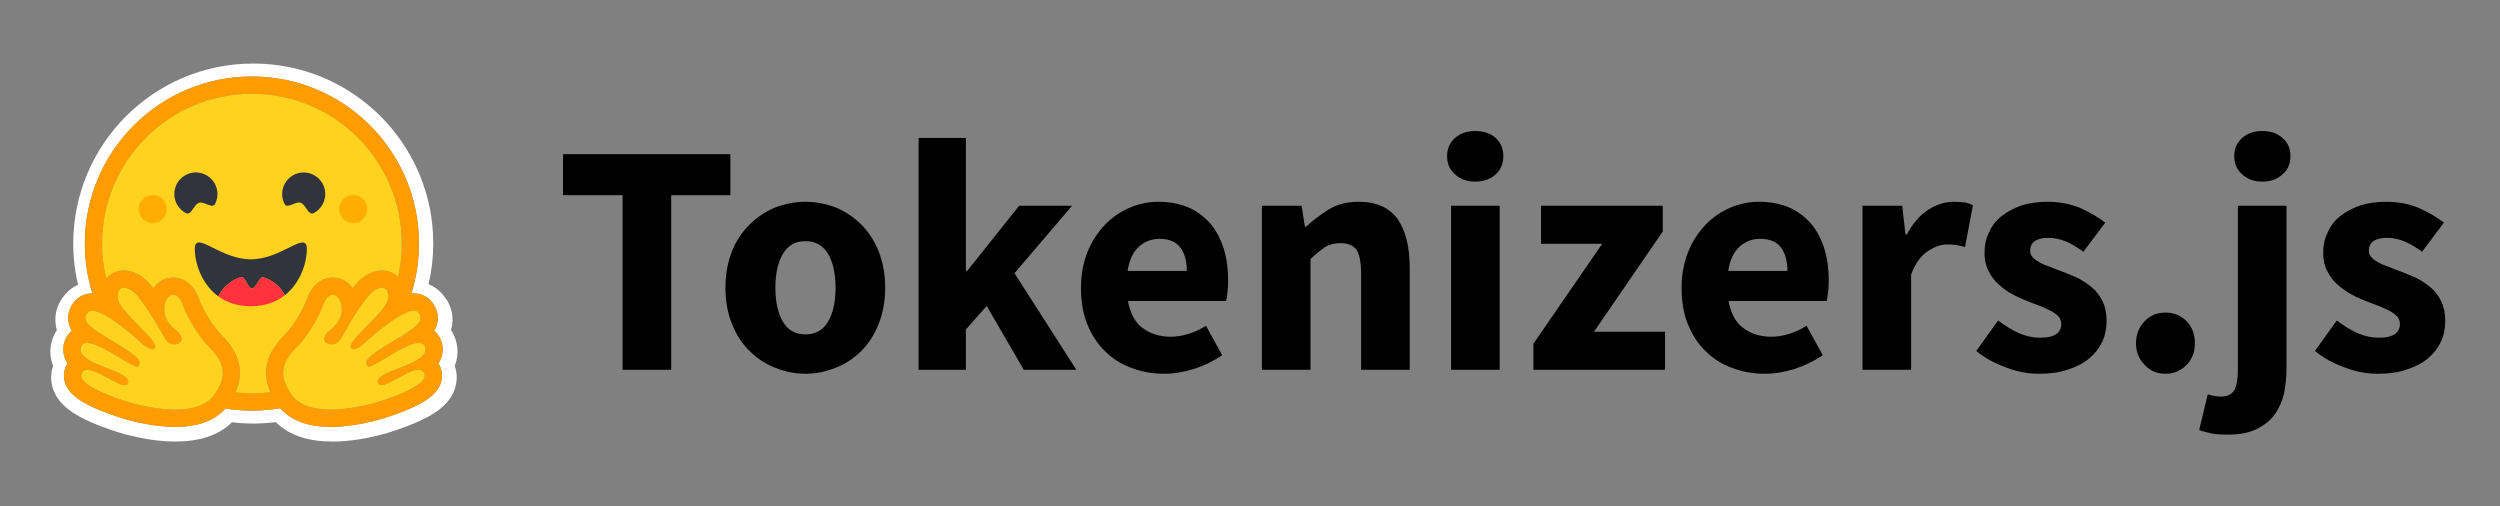
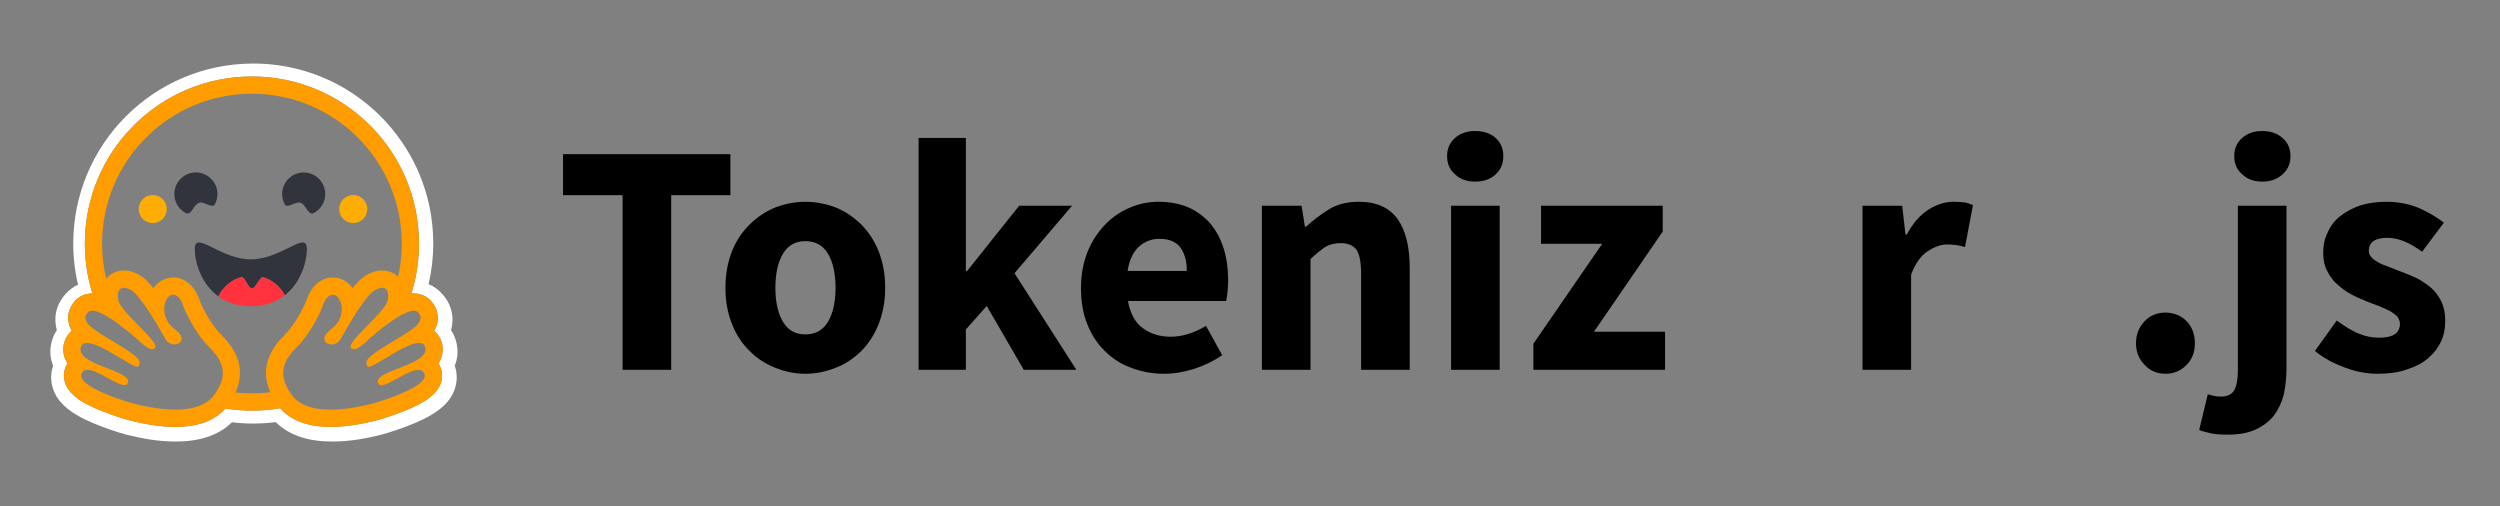
<svg xmlns="http://www.w3.org/2000/svg" width="100%" height="100%" viewBox="0 0 820 166" version="1.1" xml:space="preserve" style="fill-rule:evenodd;clip-rule:evenodd;stroke-linejoin:round;stroke-miterlimit:2;">
  <rect x="0" y="0" width="820" height="166" fill="#808080" stroke="none" />
  <path d="M149.608,111.985C149.259,110.671 148.695,109.424 147.938,108.294C148.101,107.7 148.224,107.095 148.307,106.484C148.844,102.609 147.501,99.062 144.969,96.317C143.598,94.818 142.128,93.828 140.571,93.22C141.593,88.848 142.11,84.373 142.112,79.883C142.112,77.832 141.996,75.823 141.802,73.844C141.7,72.856 141.578,71.87 141.434,70.887C140.988,67.987 140.327,65.123 139.456,62.321C138.884,60.48 138.224,58.668 137.475,56.891C136.354,54.26 135.045,51.713 133.558,49.27C132.583,47.644 131.521,46.072 130.376,44.561C129.815,43.797 129.231,43.052 128.623,42.326C126.821,40.137 124.864,38.081 122.765,36.175C122.068,35.534 121.352,34.915 120.616,34.319C119.892,33.715 119.151,33.13 118.396,32.566C116.875,31.434 115.304,30.372 113.687,29.384C104.751,23.956 94.271,20.844 83.071,20.844C50.46,20.844 24.029,47.276 24.029,79.885C24.028,84.432 24.554,88.963 25.598,93.388C24.198,93.996 22.856,94.944 21.61,96.316C19.08,99.059 17.735,102.594 18.273,106.469C18.355,107.084 18.477,107.694 18.641,108.293C17.885,109.423 17.321,110.671 16.972,111.985C16.194,114.943 16.45,117.61 17.439,119.947C16.364,123.001 16.632,126.253 18.032,129.081C19.05,131.146 20.508,132.744 22.304,134.172C24.439,135.87 27.112,137.312 30.336,138.696C34.182,140.336 38.878,141.877 41.013,142.443C46.529,143.871 51.817,144.776 57.177,144.82C64.814,144.891 71.39,143.095 76.099,138.5C78.412,138.783 80.74,138.925 83.071,138.924C85.533,138.919 87.992,138.764 90.436,138.46C95.133,143.085 101.735,144.897 109.399,144.824C114.759,144.781 120.047,143.876 125.549,142.446C127.698,141.881 132.391,140.339 136.24,138.699C139.464,137.313 142.137,135.871 144.286,134.176C146.069,132.747 147.525,131.15 148.543,129.085C149.958,126.257 150.212,123.004 149.152,119.95C150.131,117.613 150.386,114.94 149.608,111.985ZM144.135,119.749C145.219,121.805 145.288,124.128 144.332,126.292C142.883,129.571 139.281,132.155 132.286,134.928C127.937,136.653 123.954,137.756 123.919,137.766C118.166,139.258 112.963,140.016 108.459,140.016C101.001,140.016 95.451,137.958 91.931,133.893C85.979,134.907 79.902,134.942 73.939,133.996C70.415,137.993 64.896,140.016 57.501,140.016C52.996,140.016 47.794,139.258 42.04,137.766C42.005,137.756 38.024,136.653 33.673,134.928C26.679,132.155 23.076,129.573 21.627,126.292C20.671,124.128 20.74,121.805 21.824,119.749C21.924,119.558 22.031,119.372 22.146,119.191C21.497,118.216 21.061,117.114 20.868,115.958C20.675,114.803 20.729,113.619 21.026,112.486C21.456,110.85 22.345,109.489 23.552,108.512C22.971,107.556 22.589,106.493 22.431,105.385C22.083,102.977 22.883,100.573 24.681,98.612C26.081,97.086 28.061,96.246 30.253,96.246L30.311,96.246C28.659,90.949 27.821,85.432 27.826,79.883C27.826,49.62 52.361,25.084 82.628,25.084C112.896,25.084 137.43,49.617 137.43,79.883C137.434,85.447 136.591,90.978 134.928,96.288C135.192,96.262 135.451,96.249 135.706,96.248C137.898,96.248 139.878,97.088 141.278,98.614C143.076,100.573 143.876,102.979 143.528,105.387C143.37,106.495 142.988,107.558 142.407,108.514C143.614,109.491 144.504,110.852 144.934,112.488C145.231,113.621 145.284,114.805 145.091,115.961C144.899,117.116 144.463,118.218 143.813,119.193C143.928,119.372 144.037,119.558 144.135,119.749Z" style="fill:white;fill-rule:nonzero;" />
  <path d="M143.813,119.193C144.463,118.218 144.899,117.116 145.092,115.961C145.284,114.805 145.231,113.621 144.934,112.488C144.503,110.852 143.613,109.491 142.407,108.514C142.988,107.558 143.37,106.495 143.528,105.387C143.876,102.979 143.076,100.575 141.278,98.614C139.878,97.088 137.898,96.248 135.706,96.248C135.451,96.248 135.192,96.262 134.928,96.288C136.589,90.978 137.431,85.447 137.425,79.884C137.425,49.62 112.891,25.085 82.626,25.085C52.361,25.085 27.824,49.618 27.824,79.884C27.819,85.433 28.657,90.951 30.309,96.248L30.251,96.248C28.059,96.248 26.08,97.087 24.68,98.612C22.881,100.571 22.081,102.978 22.429,105.386C22.588,106.494 22.97,107.558 23.551,108.513C22.344,109.49 21.454,110.85 21.024,112.486C20.727,113.621 20.673,114.804 20.867,115.96C21.06,117.116 21.496,118.218 22.145,119.193C22.03,119.373 21.924,119.56 21.823,119.751C20.74,121.807 20.67,124.13 21.627,126.294C23.077,129.573 26.678,132.157 33.673,134.93C38.022,136.655 42.005,137.758 42.04,137.768C47.793,139.26 52.996,140.018 57.5,140.018C64.896,140.018 70.415,137.995 73.939,133.998C79.902,134.944 85.979,134.909 91.931,133.895C95.451,137.96 101.001,140.018 108.459,140.018C112.963,140.018 118.166,139.26 123.918,137.768C123.954,137.758 127.935,136.655 132.286,134.93C139.281,132.157 142.883,129.573 144.332,126.294C145.288,124.13 145.219,121.807 144.135,119.751C144.037,119.558 143.928,119.371 143.813,119.193ZM71.417,127.74C71.114,128.271 70.789,128.789 70.443,129.293C69.532,130.626 68.334,131.646 66.943,132.403C64.284,133.853 60.919,134.359 57.5,134.359C52.099,134.359 46.563,133.096 43.46,132.291C43.307,132.251 24.439,126.922 26.828,122.385C27.23,121.622 27.891,121.317 28.724,121.317C32.088,121.317 38.212,126.326 40.844,126.326C41.433,126.326 41.847,126.076 42.017,125.465C43.139,121.442 24.967,119.751 26.498,113.925C26.767,112.894 27.5,112.475 28.53,112.475C32.977,112.475 42.958,120.296 45.045,120.296C45.205,120.296 45.32,120.248 45.382,120.15C45.391,120.135 45.4,120.12 45.409,120.105C46.389,118.487 45.826,117.311 39.114,113.2L38.47,112.807C31.083,108.337 25.899,105.647 28.848,102.437C29.187,102.067 29.668,101.903 30.252,101.903C30.945,101.903 31.783,102.134 32.706,102.523C36.608,104.168 42.014,108.655 44.273,110.611C44.628,110.92 44.981,111.232 45.332,111.546C45.332,111.546 48.191,114.519 49.92,114.519C50.318,114.519 50.656,114.362 50.885,113.975C52.111,111.907 39.496,102.348 38.785,98.404C38.303,95.731 39.123,94.378 40.641,94.378C41.362,94.378 42.243,94.685 43.215,95.302C46.23,97.215 52.052,107.219 54.183,111.111C54.898,112.415 56.118,112.966 57.217,112.966C59.398,112.966 61.102,110.799 57.417,108.044C51.877,103.899 53.821,97.124 56.465,96.707C56.578,96.689 56.692,96.68 56.805,96.68C59.209,96.68 60.27,100.823 60.27,100.823C60.27,100.823 63.378,108.629 68.718,113.965C73.563,118.808 74.24,122.782 71.417,127.74ZM88.684,128.655L88.407,128.688L87.935,128.741C87.687,128.767 87.438,128.792 87.188,128.815L86.945,128.837L86.723,128.856L86.408,128.881L86.059,128.906L85.712,128.929L85.635,128.934C85.544,128.939 85.453,128.945 85.361,128.95L85.245,128.956C85.137,128.962 85.03,128.967 84.921,128.972L84.544,128.988L84.202,128.999L83.974,129.006L83.858,129.006C83.787,129.006 83.716,129.01 83.644,129.011L83.532,129.011C83.46,129.011 83.39,129.011 83.318,129.014L83.028,129.018L82.623,129.018C82.304,129.018 81.987,129.014 81.67,129.008L81.413,129.002C81.34,129.002 81.267,128.999 81.195,128.996L80.922,128.988L80.585,128.975L80.28,128.962L80.201,128.959L79.912,128.944C79.83,128.939 79.751,128.935 79.67,128.929L79.483,128.918C79.248,128.904 79.012,128.887 78.777,128.869L78.53,128.849C78.427,128.841 78.323,128.832 78.22,128.822C78.099,128.812 77.977,128.8 77.856,128.789C77.653,128.77 77.45,128.749 77.247,128.727L77.237,128.727C80.201,122.116 78.702,115.942 72.714,109.959C68.786,106.036 66.174,100.245 65.632,98.973C64.534,95.209 61.631,91.024 56.808,91.024C56.4,91.024 55.993,91.057 55.591,91.12C53.478,91.453 51.631,92.669 50.314,94.499C48.89,92.728 47.506,91.32 46.254,90.525C44.367,89.329 42.484,88.722 40.65,88.722C38.36,88.722 36.314,89.662 34.887,91.367L34.851,91.411C34.824,91.299 34.798,91.187 34.771,91.074L34.768,91.059C34.496,89.898 34.268,88.728 34.084,87.549C34.084,87.542 34.084,87.534 34.081,87.526C34.066,87.437 34.053,87.348 34.04,87.259C34,86.996 33.962,86.732 33.928,86.468C33.912,86.348 33.895,86.228 33.88,86.108L33.836,85.748C33.822,85.628 33.81,85.519 33.797,85.405L33.793,85.376C33.742,84.91 33.696,84.443 33.657,83.975L33.643,83.795L33.62,83.489C33.614,83.405 33.607,83.321 33.603,83.237C33.603,83.217 33.599,83.197 33.599,83.178C33.582,82.944 33.568,82.708 33.557,82.473C33.55,82.35 33.544,82.228 33.538,82.105L33.525,81.784L33.522,81.686L33.512,81.39L33.505,81.138C33.505,81.037 33.5,80.937 33.499,80.836C33.497,80.736 33.494,80.625 33.494,80.519C33.492,80.413 33.494,80.308 33.49,80.202C33.488,80.096 33.49,79.99 33.49,79.884C33.49,52.745 55.493,30.743 82.634,30.743C109.775,30.743 131.777,52.745 131.777,79.884L131.777,80.519C131.777,80.625 131.774,80.731 131.772,80.836C131.772,80.924 131.768,81.01 131.765,81.099C131.765,81.177 131.762,81.255 131.759,81.33C131.759,81.43 131.753,81.529 131.75,81.628L131.75,81.636L131.737,81.98C131.732,82.081 131.728,82.182 131.723,82.282L131.72,82.354L131.702,82.675C131.664,83.364 131.611,84.052 131.546,84.74L131.546,84.748C131.535,84.861 131.524,84.974 131.512,85.087L131.482,85.353L131.425,85.875L131.392,86.138L131.351,86.449C131.336,86.562 131.321,86.675 131.304,86.787C131.287,86.914 131.268,87.04 131.25,87.166L131.205,87.463L131.152,87.8C131.134,87.913 131.114,88.024 131.093,88.136C131.072,88.248 131.055,88.359 131.036,88.471C130.997,88.694 130.956,88.917 130.913,89.139C130.848,89.472 130.781,89.804 130.712,90.136L130.641,90.465C130.617,90.574 130.592,90.685 130.567,90.794C129.184,89.45 127.352,88.718 125.333,88.718C123.499,88.718 121.614,89.324 119.728,90.521C118.477,91.316 117.094,92.724 115.669,94.494C114.349,92.664 112.503,91.449 110.391,91.116C109.989,91.052 109.581,91.02 109.174,91.02C104.35,91.02 101.448,95.204 100.35,98.968C99.806,100.24 97.192,106.032 93.262,109.96C87.277,115.924 85.768,122.071 88.684,128.655ZM139.419,115.421L139.399,115.478C139.35,115.609 139.293,115.736 139.229,115.859C139.18,115.95 139.127,116.038 139.07,116.123C138.962,116.285 138.843,116.439 138.714,116.585C138.685,116.618 138.656,116.652 138.622,116.685C138.576,116.735 138.528,116.784 138.48,116.832C137.607,117.697 136.276,118.456 134.772,119.152C134.601,119.229 134.428,119.306 134.254,119.384L134.08,119.461C133.964,119.512 133.848,119.563 133.726,119.613C133.61,119.663 133.489,119.714 133.369,119.763L133.007,119.912C132.161,120.261 131.294,120.593 130.448,120.92L130.086,121.061L129.729,121.201C129.491,121.293 129.256,121.386 129.025,121.479L128.681,121.618L128.343,121.756L128.177,121.826C128.066,121.872 127.957,121.918 127.849,121.964C125.361,123.032 123.571,124.118 123.947,125.466C123.957,125.504 123.969,125.54 123.982,125.576C124.016,125.676 124.062,125.77 124.119,125.858C124.153,125.911 124.192,125.961 124.235,126.006C124.678,126.466 125.482,126.393 126.497,126.028C126.64,125.976 126.782,125.921 126.923,125.864L127.011,125.828C127.243,125.729 127.489,125.619 127.74,125.5C127.802,125.47 127.866,125.442 127.93,125.408C129.171,124.802 130.577,123.984 131.973,123.241C132.531,122.939 133.097,122.653 133.67,122.382C134.992,121.76 136.234,121.319 137.233,121.319C137.702,121.319 138.115,121.415 138.46,121.635L138.518,121.673C138.734,121.826 138.916,122.022 139.052,122.249C139.078,122.292 139.104,122.338 139.129,122.385C139.623,123.322 139.21,124.292 138.243,125.244C137.315,126.157 135.872,127.053 134.231,127.882C134.109,127.943 133.987,128.005 133.863,128.065C128.981,130.463 122.586,132.269 122.498,132.292C120.794,132.733 118.357,133.313 115.611,133.747L115.205,133.81L115.139,133.82C114.831,133.867 114.523,133.91 114.214,133.95C113.901,133.992 113.585,134.031 113.266,134.066L113.208,134.073C112.054,134.206 110.895,134.294 109.734,134.336L109.717,134.336C109.297,134.351 108.877,134.359 108.457,134.359L107.973,134.359C107.332,134.35 106.693,134.321 106.054,134.272C106.039,134.272 106.023,134.272 106.008,134.268C105.779,134.251 105.551,134.229 105.322,134.204C105.086,134.179 104.85,134.15 104.614,134.118C104.459,134.098 104.305,134.074 104.151,134.049C103.994,134.024 103.837,133.998 103.681,133.97L103.467,133.93L103.451,133.927C103.226,133.884 103.002,133.837 102.779,133.785C102.65,133.756 102.521,133.727 102.393,133.692L102.316,133.673C102.252,133.657 102.191,133.64 102.128,133.624L102.093,133.614L101.894,133.556C101.821,133.536 101.748,133.514 101.676,133.493L101.65,133.485L101.462,133.428C101.39,133.406 101.319,133.382 101.248,133.359L101.075,133.301L100.947,133.256C100.824,133.213 100.701,133.168 100.58,133.122L100.464,133.076L100.369,133.039C100.185,132.965 100.002,132.888 99.821,132.806L99.701,132.748L99.681,132.739C99.638,132.719 99.596,132.699 99.553,132.681C99.47,132.641 99.387,132.6 99.304,132.557L99.279,132.545L99.16,132.482C98.948,132.371 98.74,132.253 98.537,132.128L98.425,132.059C98.369,132.025 98.314,131.989 98.259,131.953L98.114,131.857L97.958,131.75L97.864,131.683C97.766,131.613 97.669,131.54 97.574,131.466L97.423,131.349C97.363,131.301 97.303,131.252 97.244,131.202C97.194,131.161 97.146,131.118 97.097,131.075L97.093,131.072C97.041,131.026 96.989,130.98 96.938,130.932C96.888,130.886 96.837,130.84 96.788,130.792L96.782,130.787C96.73,130.737 96.679,130.687 96.629,130.636C96.58,130.586 96.528,130.535 96.48,130.483C96.431,130.432 96.381,130.379 96.333,130.326C96.285,130.272 96.241,130.224 96.196,130.171L96.181,130.154C96.137,130.103 96.093,130.052 96.051,129.999C95.958,129.889 95.868,129.775 95.781,129.659C95.693,129.542 95.608,129.423 95.524,129.302L95.444,129.182C95.338,129.027 95.234,128.87 95.134,128.71C95.058,128.596 94.985,128.48 94.914,128.363C94.868,128.289 94.824,128.216 94.78,128.143L94.761,128.113C94.719,128.042 94.678,127.972 94.638,127.901C94.614,127.863 94.592,127.825 94.571,127.785C94.55,127.745 94.525,127.704 94.503,127.663L94.466,127.599L94.443,127.557C94.4,127.48 94.357,127.401 94.315,127.322C94.296,127.287 94.277,127.252 94.257,127.218L94.199,127.106L94.141,126.995C93.995,126.703 93.857,126.408 93.727,126.108L93.681,125.999C93.651,125.925 93.623,125.853 93.594,125.781C93.579,125.746 93.565,125.711 93.553,125.676C93.483,125.497 93.418,125.315 93.359,125.132C93.337,125.067 93.317,125.003 93.297,124.938C93.251,124.79 93.208,124.642 93.171,124.492C93.125,124.318 93.084,124.142 93.05,123.965C93.042,123.929 93.035,123.894 93.029,123.859C92.996,123.686 92.968,123.512 92.947,123.337C92.942,123.302 92.938,123.268 92.934,123.234L92.923,123.129C92.909,122.991 92.898,122.853 92.891,122.715C92.891,122.68 92.888,122.645 92.887,122.611C92.884,122.542 92.882,122.474 92.882,122.405C92.845,119.634 94.247,116.97 97.245,113.974C102.585,108.639 105.693,100.833 105.693,100.833C105.693,100.833 105.777,100.505 105.951,100.034C105.975,99.968 106,99.901 106.029,99.83C106.13,99.566 106.244,99.307 106.37,99.054L106.396,99.005C106.503,98.79 106.621,98.58 106.748,98.376C106.778,98.328 106.807,98.282 106.84,98.234C106.935,98.094 107.036,97.956 107.141,97.823C107.199,97.751 107.262,97.68 107.325,97.611C107.35,97.583 107.375,97.556 107.401,97.53C107.711,97.211 108.064,96.95 108.464,96.811L108.515,96.794C108.548,96.783 108.582,96.773 108.617,96.763C108.656,96.753 108.696,96.744 108.736,96.735L108.755,96.731C108.84,96.714 108.925,96.703 109.011,96.698L109.019,96.698C109.063,96.698 109.109,96.693 109.155,96.693C109.212,96.693 109.266,96.693 109.323,96.699C109.381,96.704 109.439,96.711 109.497,96.72C109.978,96.796 110.436,97.083 110.83,97.525C110.98,97.694 111.115,97.875 111.233,98.067C111.311,98.192 111.384,98.323 111.453,98.462C111.481,98.52 111.508,98.573 111.534,98.63C111.601,98.777 111.662,98.926 111.715,99.078C111.842,99.435 111.937,99.802 112,100.175C112.055,100.503 112.087,100.833 112.097,101.165C112.103,101.342 112.103,101.521 112.097,101.702C112.062,102.544 111.89,103.375 111.587,104.161C111.56,104.233 111.529,104.306 111.5,104.378C111.44,104.525 111.375,104.669 111.304,104.81C111.252,104.917 111.197,105.024 111.137,105.131C111.098,105.202 111.057,105.274 111.016,105.345C110.912,105.523 110.799,105.699 110.678,105.875L110.605,105.98C110.318,106.379 109.999,106.754 109.65,107.1C109.306,107.445 108.938,107.763 108.548,108.054C108.158,108.343 107.792,108.663 107.453,109.011C106.479,110.034 106.252,110.937 106.471,111.621C106.506,111.728 106.552,111.833 106.608,111.931C106.673,112.044 106.751,112.148 106.839,112.243L106.909,112.313C106.944,112.347 106.981,112.38 107.02,112.412L107.059,112.444C107.153,112.516 107.253,112.581 107.357,112.638C107.388,112.654 107.415,112.671 107.449,112.686C107.562,112.741 107.678,112.789 107.798,112.827C107.831,112.838 107.864,112.848 107.897,112.858L107.94,112.869L107.998,112.885L108.048,112.897L108.102,112.909L108.156,112.92L108.207,112.928C108.245,112.934 108.284,112.941 108.323,112.945L108.36,112.951L108.427,112.958L108.469,112.962L108.537,112.967L108.577,112.967L108.648,112.971L108.873,112.971L108.937,112.967L109.011,112.962L109.101,112.954L109.185,112.944C109.205,112.944 109.224,112.939 109.244,112.935C109.503,112.897 109.757,112.829 110,112.73L110.103,112.687C110.161,112.661 110.219,112.635 110.273,112.606C110.387,112.549 110.498,112.484 110.604,112.414C110.752,112.316 110.893,112.208 111.024,112.088C111.055,112.06 111.085,112.03 111.115,112.001C111.13,111.987 111.144,111.973 111.158,111.958C111.187,111.929 111.216,111.9 111.245,111.868C111.452,111.64 111.632,111.389 111.78,111.118C113.049,108.81 114.379,106.537 115.768,104.301L115.959,103.995L116.151,103.69C116.247,103.535 116.345,103.382 116.441,103.231L116.538,103.079C116.861,102.573 117.19,102.071 117.523,101.572L117.721,101.276C118.118,100.688 118.514,100.116 118.906,99.573L119.101,99.304C119.528,98.716 119.972,98.14 120.433,97.578L120.616,97.359C120.646,97.323 120.674,97.286 120.707,97.251C120.768,97.18 120.828,97.111 120.887,97.043C120.917,97.009 120.945,96.975 120.976,96.941L121.15,96.746L121.237,96.65C121.325,96.556 121.41,96.466 121.494,96.38C121.553,96.322 121.607,96.264 121.662,96.209C121.991,95.873 122.354,95.572 122.745,95.311L122.835,95.252C122.922,95.194 123.012,95.139 123.105,95.09C124.637,94.22 125.906,94.156 126.637,94.887C127.079,95.329 127.325,96.062 127.311,97.083C127.311,97.128 127.311,97.173 127.308,97.22L127.308,97.269C127.308,97.316 127.304,97.363 127.3,97.41C127.3,97.469 127.293,97.526 127.288,97.585C127.282,97.642 127.279,97.687 127.273,97.738C127.273,97.753 127.27,97.768 127.268,97.783C127.264,97.828 127.258,97.874 127.251,97.92C127.251,97.934 127.251,97.948 127.246,97.962C127.239,98.024 127.23,98.085 127.22,98.146C127.212,98.204 127.203,98.258 127.192,98.315L127.175,98.412C127.159,98.504 127.137,98.595 127.111,98.684C127.06,98.852 126.999,99.016 126.927,99.176C126.827,99.395 126.716,99.608 126.594,99.816C126.526,99.931 126.457,100.045 126.385,100.157C126.311,100.273 126.233,100.39 126.153,100.509C125.948,100.802 125.735,101.089 125.514,101.37L125.413,101.498C125.052,101.947 124.68,102.388 124.296,102.818L124.175,102.954C124.012,103.136 123.846,103.319 123.676,103.504L123.548,103.642C123.463,103.735 123.374,103.828 123.289,103.921C123.204,104.014 123.115,104.108 123.025,104.202L122.759,104.483L122.489,104.765L122.216,105.048C122.033,105.238 121.85,105.427 121.665,105.616C119.036,108.313 116.265,111.001 115.328,112.676C115.265,112.785 115.209,112.898 115.158,113.013C115.024,113.318 114.969,113.578 115.007,113.789C115.019,113.858 115.043,113.925 115.079,113.986C115.131,114.077 115.196,114.161 115.27,114.237C115.305,114.27 115.341,114.301 115.379,114.33C115.572,114.467 115.805,114.538 116.042,114.532L116.116,114.532L116.192,114.526L116.268,114.517L116.331,114.508C116.339,114.507 116.348,114.506 116.357,114.503L116.415,114.492L116.43,114.489L116.494,114.475L116.516,114.469C116.539,114.463 116.561,114.458 116.584,114.451C116.607,114.445 116.638,114.436 116.665,114.427C116.779,114.393 116.891,114.352 117,114.305C117.058,114.282 117.114,114.257 117.17,114.229C117.199,114.216 117.228,114.203 117.256,114.189L117.343,114.146C117.55,114.038 117.752,113.921 117.949,113.795L118.036,113.737C118.065,113.718 118.094,113.7 118.122,113.679L118.208,113.621L118.254,113.589L118.379,113.502C118.495,113.422 118.603,113.34 118.713,113.256L118.722,113.248L118.897,113.113C119.135,112.925 119.36,112.736 119.565,112.558L119.702,112.438L119.714,112.427L119.785,112.364C119.953,112.213 120.102,112.073 120.226,111.958L120.277,111.908C120.321,111.866 120.362,111.826 120.399,111.793L120.472,111.721L120.581,111.612L120.629,111.562L120.635,111.558L120.657,111.537L120.686,111.511L120.695,111.503L120.719,111.481L120.851,111.365L120.925,111.298C120.965,111.264 121.003,111.229 121.041,111.193L121.129,111.115C121.146,111.102 121.161,111.088 121.177,111.073L121.27,110.992L121.406,110.872L121.479,110.81C121.761,110.564 122.104,110.268 122.498,109.934L122.66,109.797L122.926,109.574L123.199,109.346C123.556,109.05 123.94,108.735 124.346,108.409L124.612,108.195C124.839,108.014 125.072,107.83 125.308,107.645C125.403,107.57 125.5,107.495 125.598,107.421C125.84,107.234 126.082,107.048 126.327,106.864C126.883,106.444 127.457,106.023 128.038,105.614L128.287,105.44C128.461,105.32 128.635,105.199 128.809,105.082L128.966,104.976C129.277,104.765 129.592,104.559 129.91,104.359L130.067,104.26L130.224,104.162C130.381,104.065 130.536,103.97 130.691,103.877L130.846,103.784L131.156,103.604L131.46,103.43L131.522,103.396L131.762,103.264C131.863,103.209 131.963,103.157 132.063,103.105L132.211,103.029L132.356,102.956C132.406,102.932 132.456,102.907 132.506,102.883C132.831,102.722 133.163,102.574 133.5,102.44C133.592,102.401 133.683,102.366 133.773,102.335L134.039,102.242C134.118,102.215 134.196,102.19 134.271,102.167L134.297,102.159C134.337,102.146 134.377,102.135 134.417,102.124L134.428,102.121C134.511,102.097 134.594,102.076 134.675,102.057L134.68,102.057C134.91,102.002 135.143,101.962 135.379,101.938C135.487,101.927 135.595,101.921 135.704,101.922L135.759,101.922C135.831,101.922 135.901,101.927 135.971,101.934C136.003,101.934 136.034,101.94 136.066,101.944L136.079,101.944C136.11,101.948 136.141,101.953 136.172,101.96C136.202,101.965 136.233,101.971 136.263,101.978L136.273,101.978C136.304,101.984 136.331,101.992 136.363,102.001C136.527,102.047 136.684,102.119 136.828,102.212C136.899,102.258 136.965,102.31 137.026,102.368L137.043,102.384C137.055,102.395 137.066,102.406 137.076,102.417L137.108,102.451C137.369,102.724 137.584,103.037 137.746,103.378L137.771,103.437C137.826,103.566 137.869,103.701 137.901,103.838C137.993,104.256 137.957,104.693 137.798,105.092C137.738,105.253 137.665,105.408 137.578,105.556C137.377,105.896 137.137,106.211 136.866,106.497L136.808,106.559C136.722,106.65 136.632,106.741 136.538,106.831C136.497,106.872 136.453,106.912 136.41,106.953L136.277,107.076L136.208,107.137C136.04,107.287 135.868,107.431 135.694,107.571C135.588,107.657 135.482,107.74 135.374,107.823C134.994,108.113 134.607,108.393 134.213,108.664C133.975,108.827 133.735,108.987 133.493,109.146C132.897,109.537 132.295,109.918 131.687,110.289C130.411,111.073 128.996,111.913 127.489,112.825L127.098,113.062C126.671,113.322 126.268,113.571 125.888,113.809L125.696,113.929L125.335,114.161C125.095,114.314 124.855,114.469 124.616,114.624L124.423,114.751C124.329,114.812 124.236,114.875 124.143,114.937L124.051,114.995L123.771,115.184L123.623,115.286L123.449,115.406L123.287,115.518C123.017,115.71 122.765,115.892 122.534,116.065L122.447,116.131C122.311,116.234 122.176,116.339 122.043,116.446C121.843,116.608 121.66,116.762 121.496,116.911L121.415,116.984C121.369,117.026 121.324,117.068 121.281,117.11C121.251,117.139 121.223,117.168 121.192,117.196L121.15,117.237C121.057,117.331 120.967,117.426 120.879,117.524L120.836,117.573C120.741,117.684 120.658,117.789 120.585,117.892L120.553,117.938C120.496,118.021 120.443,118.107 120.396,118.195C120.384,118.217 120.373,118.239 120.362,118.261L120.33,118.328L120.308,118.375L120.295,118.408L120.284,118.437L120.269,118.477C120.229,118.586 120.201,118.7 120.185,118.816L120.179,118.856L120.176,118.894L120.176,119.098C120.176,119.115 120.176,119.132 120.18,119.15L120.183,119.181C120.183,119.198 120.187,119.214 120.19,119.232C120.192,119.249 120.197,119.279 120.202,119.303L120.202,119.307C120.207,119.329 120.211,119.351 120.217,119.374C120.223,119.397 120.229,119.423 120.236,119.446C120.248,119.492 120.264,119.538 120.28,119.583C120.29,119.61 120.3,119.637 120.311,119.663C120.311,119.668 120.315,119.674 120.318,119.68L120.341,119.732L120.373,119.804C120.408,119.879 120.447,119.951 120.488,120.022L120.531,120.096L120.575,120.17C120.583,120.182 120.592,120.194 120.602,120.205L120.616,120.22L120.632,120.235L120.649,120.248C120.674,120.265 120.7,120.279 120.728,120.288C120.743,120.294 120.759,120.297 120.774,120.301C121.148,120.386 121.917,120.076 122.939,119.537C122.997,119.506 123.06,119.473 123.122,119.44L123.433,119.27L123.585,119.185C123.693,119.128 123.804,119.062 123.916,118.998L124.122,118.882C125.473,118.104 127.086,117.106 128.754,116.131C128.91,116.039 129.067,115.948 129.224,115.858L129.539,115.656C129.905,115.446 130.272,115.24 130.641,115.035C131.106,114.78 131.574,114.531 132.047,114.29L132.356,114.133C132.561,114.032 132.764,113.934 132.964,113.838C133.352,113.654 133.744,113.478 134.141,113.313L134.358,113.225L134.384,113.215C135.535,112.759 136.578,112.477 137.423,112.477C137.605,112.475 137.788,112.491 137.967,112.522L137.973,112.522C138.031,112.532 138.083,112.544 138.137,112.557L138.147,112.557C138.285,112.592 138.419,112.642 138.546,112.706C138.725,112.798 138.885,112.921 139.02,113.069C139.083,113.137 139.138,113.212 139.186,113.291C139.277,113.431 139.349,113.582 139.4,113.74C139.421,113.801 139.439,113.862 139.458,113.926C139.594,114.417 139.581,114.937 139.419,115.421Z" style="fill:rgb(255,157,0);fill-rule:nonzero;" />
-   <path d="M131.769,80.519L131.769,79.884C131.769,52.744 109.775,30.743 82.634,30.743C55.493,30.743 33.491,52.745 33.491,79.884L33.491,79.99C33.489,80.061 33.489,80.131 33.491,80.202C33.494,80.308 33.495,80.413 33.494,80.519L33.497,80.753L33.499,80.836C33.499,80.875 33.5,80.913 33.502,80.952C33.504,81.014 33.505,81.076 33.505,81.138L33.512,81.39L33.522,81.686L33.526,81.784L33.539,82.09L33.539,82.105C33.544,82.225 33.55,82.344 33.556,82.464L33.557,82.473C33.563,82.595 33.57,82.717 33.578,82.84C33.584,82.953 33.59,83.066 33.599,83.178L33.6,83.198C33.606,83.295 33.612,83.392 33.62,83.489L33.622,83.515L33.643,83.795L33.645,83.813C33.649,83.868 33.653,83.922 33.658,83.975C33.697,84.442 33.742,84.91 33.793,85.376L33.797,85.405L33.836,85.748L33.88,86.108L33.913,86.352L33.928,86.467C33.962,86.732 34,86.996 34.04,87.259L34.042,87.276L34.081,87.525C34.266,88.711 34.495,89.89 34.768,91.059L34.771,91.074L34.792,91.161L34.851,91.411L34.887,91.367C36.314,89.662 38.36,88.722 40.65,88.722C42.485,88.722 44.368,89.329 46.254,90.525C47.506,91.32 48.89,92.728 50.314,94.499C51.631,92.669 53.478,91.452 55.591,91.12C55.993,91.057 56.401,91.025 56.808,91.024C61.63,91.024 64.534,95.209 65.632,98.973C66.174,100.245 68.786,106.036 72.726,109.954C78.715,115.937 80.214,122.111 77.25,128.722L77.26,128.722C77.462,128.745 77.665,128.765 77.869,128.784C77.99,128.796 78.111,128.808 78.233,128.818L78.275,128.822L78.543,128.845L78.79,128.864C79.024,128.882 79.26,128.899 79.496,128.914L79.683,128.925L79.832,128.934L79.924,128.939L80.214,128.954L80.293,128.957L80.597,128.971L80.935,128.984L81.207,128.992L81.253,128.993C81.31,128.996 81.368,128.998 81.426,128.998L81.488,129C81.87,129.009 82.252,129.013 82.635,129.012L83.041,129.012L83.331,129.009C83.402,129.006 83.473,129.006 83.545,129.006L83.658,129.006L83.755,129.003C83.794,129.002 83.832,129.001 83.871,129.001L83.987,129.001L84.215,128.995L84.557,128.983L84.934,128.966C85.043,128.963 85.15,128.957 85.258,128.952L85.374,128.944L85.546,128.935L85.648,128.929L85.724,128.924L86.072,128.902L86.42,128.876L86.736,128.851L86.957,128.832L87.201,128.81C87.608,128.774 88.014,128.731 88.42,128.682L88.697,128.649C85.78,122.066 87.29,115.919 93.254,109.96C97.185,106.032 99.798,100.24 100.342,98.968C101.44,95.204 104.343,91.02 109.166,91.02C109.574,91.02 109.981,91.052 110.384,91.116C112.495,91.448 114.342,92.664 115.661,94.494C117.086,92.724 118.469,91.315 119.721,90.52C121.607,89.324 123.492,88.717 125.325,88.717C127.345,88.717 129.177,89.45 130.56,90.794C130.585,90.685 130.61,90.575 130.634,90.465L130.704,90.137C130.73,90.017 130.755,89.897 130.779,89.777C130.822,89.565 130.864,89.353 130.905,89.139C130.948,88.917 130.989,88.694 131.028,88.471L131.048,88.35C131.06,88.279 131.072,88.208 131.086,88.136C131.108,88.024 131.126,87.913 131.144,87.8L131.151,87.757L131.197,87.463L131.242,87.166L131.242,87.163C131.276,86.943 131.307,86.723 131.336,86.504L131.343,86.449L131.384,86.139L131.417,85.875L131.475,85.353L131.498,85.144L131.504,85.087C131.516,84.974 131.528,84.861 131.538,84.748L131.538,84.739C131.547,84.65 131.556,84.56 131.563,84.469C131.609,83.958 131.648,83.445 131.68,82.929C131.685,82.845 131.69,82.76 131.695,82.675L131.695,82.671L131.712,82.353L131.716,82.281C131.726,82.066 131.735,81.851 131.742,81.636L131.742,81.628L131.746,81.544C131.749,81.473 131.751,81.402 131.751,81.33L131.753,81.302C131.755,81.235 131.758,81.166 131.758,81.098L131.76,81.04C131.762,80.972 131.764,80.904 131.764,80.836L131.765,80.778C131.767,80.692 131.769,80.605 131.769,80.519ZM70.445,129.293C74.337,123.586 74.061,119.302 68.721,113.965C63.381,108.628 60.273,100.824 60.273,100.824C60.273,100.824 59.113,96.29 56.467,96.707C53.822,97.123 51.881,103.897 57.42,108.044C62.96,112.191 56.318,115.002 54.186,111.111C52.054,107.219 46.233,97.216 43.215,95.302C40.197,93.389 38.075,94.461 38.786,98.405C39.14,100.363 42.426,103.704 45.496,106.826C48.612,109.993 51.504,112.934 50.886,113.975C49.658,116.041 45.335,111.546 45.335,111.546C45.335,111.546 31.798,99.227 28.852,102.438C26.135,105.396 30.324,107.912 36.78,111.789C37.329,112.118 37.894,112.458 38.473,112.808C45.859,117.28 46.434,118.459 45.385,120.151C44.998,120.776 42.526,119.292 39.485,117.466C34.3,114.353 27.465,110.249 26.499,113.923C25.664,117.102 30.693,119.05 35.254,120.817C39.054,122.289 42.53,123.635 42.018,125.462C41.488,127.357 38.617,125.777 35.477,124.049C31.953,122.11 28.092,119.986 26.828,122.383C24.44,126.915 43.305,132.251 43.46,132.291C49.556,133.872 65.035,137.222 70.445,129.293ZM95.517,129.293C91.625,123.586 91.901,119.302 97.241,113.965C102.581,108.628 105.689,100.824 105.689,100.824C105.689,100.824 106.849,96.29 109.495,96.707C112.14,97.123 114.081,103.897 108.542,108.044C103.002,112.191 109.644,115.002 111.776,111.111C113.908,107.219 119.726,97.216 122.743,95.302C125.761,93.389 127.885,94.461 127.173,98.405C126.82,100.363 123.533,103.704 120.463,106.826C117.348,109.993 114.455,112.934 115.073,113.975C116.301,116.041 120.627,111.544 120.627,111.544C120.627,111.544 134.163,99.225 137.111,102.436C139.827,105.394 135.638,107.91 129.181,111.787C128.616,112.126 128.052,112.466 127.489,112.806C120.102,117.278 119.528,118.457 120.576,120.148C120.963,120.774 123.436,119.289 126.476,117.464C131.661,114.351 138.497,110.247 139.463,113.921C140.299,117.1 135.269,119.048 130.707,120.815C126.908,122.287 123.432,123.633 123.943,125.46C124.472,127.354 127.343,125.774 130.482,124.047C134.006,122.107 137.868,119.982 139.131,122.381C141.52,126.916 122.652,132.247 122.5,132.286C116.404,133.872 100.925,137.222 95.517,129.293Z" style="fill:rgb(255,210,30);" />
  <path d="M98.593,66.508C99.359,66.779 99.929,67.604 100.472,68.389C101.204,69.45 101.886,70.438 102.933,69.882C104.168,69.225 105.18,68.217 105.841,66.985C106.503,65.753 106.785,64.353 106.652,62.961C106.552,61.92 106.222,60.914 105.687,60.016C105.151,59.118 104.423,58.35 103.555,57.767C102.687,57.184 101.7,56.801 100.667,56.646C99.632,56.49 98.577,56.566 97.576,56.867C96.574,57.169 95.653,57.688 94.877,58.389C94.101,59.089 93.489,59.953 93.087,60.918C92.685,61.883 92.502,62.925 92.55,63.97C92.6,65.014 92.879,66.034 93.37,66.958C93.855,67.87 94.931,67.439 96.067,66.985C96.958,66.629 97.885,66.258 98.593,66.508ZM65.28,66.508C64.513,66.779 63.943,67.605 63.401,68.389C62.668,69.451 61.985,70.438 60.94,69.882C59.387,69.059 58.196,67.688 57.599,66.036C57.003,64.383 57.042,62.568 57.712,60.943C58.38,59.318 59.63,58.001 61.218,57.248C62.805,56.494 64.616,56.359 66.298,56.869C67.637,57.272 68.826,58.063 69.716,59.142C70.605,60.221 71.154,61.539 71.295,62.93C71.435,64.321 71.159,65.723 70.503,66.958C70.018,67.87 68.941,67.439 67.805,66.986C66.914,66.629 65.988,66.258 65.28,66.508ZM93.439,96.823C98.719,92.664 100.659,85.872 100.659,81.688C100.659,78.381 98.434,79.422 94.872,81.186L94.671,81.285C91.402,82.904 87.05,85.06 82.272,85.06C77.494,85.06 73.141,82.904 69.872,81.284C66.195,79.463 63.889,78.32 63.889,81.689C63.889,86.005 65.952,93.092 71.615,97.209C72.363,95.692 73.415,94.346 74.707,93.254C75.998,92.162 77.501,91.348 79.121,90.863C79.687,90.694 80.269,91.668 80.865,92.664C81.44,93.625 82.028,94.608 82.626,94.608C83.263,94.608 83.889,93.64 84.501,92.694C85.139,91.705 85.762,90.742 86.365,90.935C89.396,91.908 91.932,94.019 93.439,96.823Z" style="fill:rgb(50,52,61);" />
  <path d="M93.438,96.823C90.688,98.99 87.033,100.443 82.272,100.443C77.8,100.443 74.303,99.16 71.615,97.208C72.363,95.691 73.415,94.344 74.707,93.253C75.998,92.161 77.501,91.347 79.121,90.862C80.231,90.531 81.408,94.608 82.626,94.608C83.929,94.608 85.185,90.558 86.365,90.934C89.396,91.908 91.931,94.019 93.438,96.823Z" style="fill:rgb(255,50,61);fill-rule:nonzero;" />
  <path d="M52.653,72.392C52.025,72.812 51.303,73.071 50.55,73.144C49.798,73.219 49.039,73.106 48.341,72.816C47.783,72.586 47.276,72.248 46.849,71.82C46.422,71.394 46.083,70.887 45.853,70.328C45.564,69.63 45.451,68.871 45.526,68.119C45.6,67.367 45.859,66.644 46.279,66.016C46.784,65.26 47.502,64.671 48.342,64.323C49.182,63.975 50.106,63.884 50.998,64.061C51.89,64.239 52.708,64.677 53.351,65.32C53.994,65.963 54.431,66.783 54.608,67.674C54.785,68.566 54.694,69.49 54.346,70.33C53.999,71.169 53.409,71.886 52.653,72.392ZM118.413,72.392C117.785,72.812 117.062,73.071 116.31,73.144C115.557,73.219 114.799,73.106 114.1,72.816C113.542,72.585 113.035,72.248 112.608,71.82C112.182,71.394 111.843,70.887 111.612,70.328C111.324,69.63 111.212,68.871 111.286,68.119C111.36,67.367 111.619,66.644 112.038,66.016C112.416,65.451 112.914,64.977 113.497,64.627C114.08,64.278 114.733,64.062 115.41,63.995C116.087,63.929 116.769,64.013 117.409,64.243C118.049,64.472 118.63,64.84 119.11,65.321C119.753,65.964 120.191,66.783 120.368,67.674C120.546,68.566 120.454,69.49 120.106,70.33C119.758,71.169 119.169,71.886 118.413,72.392Z" style="fill:rgb(255,173,3);" />
  <g transform="matrix(1.13,0,0,1.13,-62.496,88.013)">
    <g transform="matrix(96,0,0,96,216.436,29.451)">
      <path d="M0.204,-0.528L0.024,-0.528L0.024,-0.652L0.53,-0.652L0.53,-0.528L0.351,-0.528L0.351,-0L0.204,-0L0.204,-0.528Z" style="fill-rule:nonzero;" />
    </g>
    <g transform="matrix(96,0,0,96,262.42,29.451)">
      <path d="M0.036,-0.248C0.036,-0.289 0.043,-0.326 0.056,-0.359C0.069,-0.391 0.087,-0.418 0.11,-0.44C0.132,-0.462 0.158,-0.479 0.187,-0.491C0.216,-0.502 0.247,-0.508 0.278,-0.508C0.309,-0.508 0.339,-0.502 0.369,-0.491C0.398,-0.479 0.423,-0.462 0.446,-0.44C0.468,-0.418 0.486,-0.391 0.499,-0.359C0.512,-0.326 0.519,-0.289 0.519,-0.248C0.519,-0.207 0.512,-0.17 0.499,-0.138C0.486,-0.105 0.468,-0.078 0.446,-0.056C0.423,-0.034 0.398,-0.017 0.369,-0.006C0.339,0.006 0.309,0.012 0.278,0.012C0.247,0.012 0.216,0.006 0.187,-0.006C0.158,-0.017 0.132,-0.034 0.11,-0.056C0.087,-0.078 0.069,-0.105 0.056,-0.138C0.043,-0.17 0.036,-0.207 0.036,-0.248ZM0.187,-0.248C0.187,-0.205 0.195,-0.17 0.21,-0.145C0.225,-0.12 0.247,-0.107 0.278,-0.107C0.308,-0.107 0.331,-0.12 0.346,-0.145C0.361,-0.17 0.369,-0.205 0.369,-0.248C0.369,-0.291 0.361,-0.326 0.346,-0.351C0.331,-0.376 0.308,-0.389 0.278,-0.389C0.247,-0.389 0.225,-0.376 0.21,-0.351C0.195,-0.326 0.187,-0.291 0.187,-0.248Z" style="fill-rule:nonzero;" />
    </g>
    <g transform="matrix(96,0,0,96,315.7,29.451)">
      <path d="M0.065,-0.701L0.208,-0.701L0.208,-0.299L0.212,-0.299L0.369,-0.496L0.529,-0.496L0.355,-0.292L0.542,-0L0.383,-0L0.271,-0.193L0.208,-0.122L0.208,-0L0.065,-0L0.065,-0.701Z" style="fill-rule:nonzero;" />
    </g>
    <g transform="matrix(96,0,0,96,365.62,29.451)">
      <path d="M0.036,-0.248C0.036,-0.288 0.043,-0.324 0.056,-0.357C0.069,-0.389 0.087,-0.416 0.109,-0.439C0.13,-0.461 0.155,-0.478 0.183,-0.49C0.211,-0.502 0.24,-0.508 0.27,-0.508C0.305,-0.508 0.336,-0.502 0.363,-0.49C0.389,-0.478 0.411,-0.461 0.429,-0.44C0.446,-0.419 0.459,-0.394 0.468,-0.365C0.477,-0.335 0.481,-0.304 0.481,-0.27C0.481,-0.257 0.48,-0.245 0.479,-0.234C0.478,-0.223 0.476,-0.214 0.475,-0.208L0.178,-0.208C0.185,-0.17 0.2,-0.142 0.223,-0.126C0.246,-0.109 0.274,-0.1 0.307,-0.1C0.342,-0.1 0.378,-0.111 0.414,-0.133L0.463,-0.044C0.438,-0.027 0.409,-0.013 0.379,-0.003C0.347,0.007 0.317,0.012 0.287,0.012C0.252,0.012 0.219,0.006 0.188,-0.006C0.157,-0.017 0.131,-0.034 0.108,-0.057C0.085,-0.079 0.068,-0.106 0.055,-0.138C0.042,-0.17 0.036,-0.207 0.036,-0.248ZM0.356,-0.299C0.356,-0.328 0.35,-0.351 0.337,-0.369C0.324,-0.387 0.303,-0.396 0.273,-0.396C0.25,-0.396 0.229,-0.388 0.212,-0.373C0.194,-0.357 0.182,-0.332 0.177,-0.299L0.356,-0.299Z" style="fill-rule:nonzero;" />
    </g>
    <g transform="matrix(96,0,0,96,415.348,29.451)">
      <path d="M0.065,-0.496L0.185,-0.496L0.195,-0.433L0.199,-0.433C0.22,-0.453 0.244,-0.47 0.269,-0.486C0.294,-0.501 0.324,-0.508 0.358,-0.508C0.412,-0.508 0.451,-0.49 0.476,-0.455C0.5,-0.42 0.512,-0.371 0.512,-0.308L0.512,-0L0.365,-0L0.365,-0.289C0.365,-0.325 0.36,-0.35 0.351,-0.363C0.341,-0.376 0.325,-0.383 0.304,-0.383C0.285,-0.383 0.269,-0.379 0.256,-0.371C0.243,-0.362 0.228,-0.35 0.212,-0.335L0.212,-0L0.065,-0L0.065,-0.496Z" style="fill-rule:nonzero;" />
    </g>
    <g transform="matrix(96,0,0,96,470.26,29.451)">
      <path d="M0.138,-0.569C0.113,-0.569 0.093,-0.576 0.077,-0.591C0.061,-0.605 0.053,-0.623 0.053,-0.646C0.053,-0.669 0.061,-0.687 0.077,-0.701C0.093,-0.715 0.113,-0.722 0.138,-0.722C0.163,-0.722 0.184,-0.715 0.2,-0.701C0.215,-0.687 0.223,-0.669 0.223,-0.646C0.223,-0.623 0.215,-0.605 0.2,-0.591C0.184,-0.576 0.163,-0.569 0.138,-0.569ZM0.065,-0.496L0.212,-0.496L0.212,-0L0.065,-0L0.065,-0.496Z" style="fill-rule:nonzero;" />
    </g>
    <g transform="matrix(96,0,0,96,496.756,29.451)">
      <path d="M0.038,-0.079L0.246,-0.381L0.061,-0.381L0.061,-0.496L0.429,-0.496L0.429,-0.418L0.221,-0.115L0.436,-0.115L0.436,-0L0.038,-0L0.038,-0.079Z" style="fill-rule:nonzero;" />
    </g>
    <g transform="matrix(96,0,0,96,539.956,29.451)">
-       <path d="M0.036,-0.248C0.036,-0.288 0.043,-0.324 0.056,-0.357C0.069,-0.389 0.087,-0.416 0.109,-0.439C0.13,-0.461 0.155,-0.478 0.183,-0.49C0.211,-0.502 0.24,-0.508 0.27,-0.508C0.305,-0.508 0.336,-0.502 0.363,-0.49C0.389,-0.478 0.411,-0.461 0.429,-0.44C0.446,-0.419 0.459,-0.394 0.468,-0.365C0.477,-0.335 0.481,-0.304 0.481,-0.27C0.481,-0.257 0.48,-0.245 0.479,-0.234C0.478,-0.223 0.476,-0.214 0.475,-0.208L0.178,-0.208C0.185,-0.17 0.2,-0.142 0.223,-0.126C0.246,-0.109 0.274,-0.1 0.307,-0.1C0.342,-0.1 0.378,-0.111 0.414,-0.133L0.463,-0.044C0.438,-0.027 0.409,-0.013 0.379,-0.003C0.347,0.007 0.317,0.012 0.287,0.012C0.252,0.012 0.219,0.006 0.188,-0.006C0.157,-0.017 0.131,-0.034 0.108,-0.057C0.085,-0.079 0.068,-0.106 0.055,-0.138C0.042,-0.17 0.036,-0.207 0.036,-0.248ZM0.356,-0.299C0.356,-0.328 0.35,-0.351 0.337,-0.369C0.324,-0.387 0.303,-0.396 0.273,-0.396C0.25,-0.396 0.229,-0.388 0.212,-0.373C0.194,-0.357 0.182,-0.332 0.177,-0.299L0.356,-0.299Z" style="fill-rule:nonzero;" />
-     </g>
+       </g>
    <g transform="matrix(96,0,0,96,589.684,29.451)">
      <path d="M0.065,-0.496L0.185,-0.496L0.195,-0.409L0.199,-0.409C0.217,-0.443 0.239,-0.468 0.264,-0.484C0.289,-0.5 0.315,-0.508 0.34,-0.508C0.354,-0.508 0.366,-0.507 0.375,-0.506C0.384,-0.504 0.392,-0.501 0.399,-0.498L0.375,-0.371C0.366,-0.374 0.357,-0.376 0.349,-0.377C0.341,-0.378 0.332,-0.379 0.321,-0.379C0.302,-0.379 0.283,-0.372 0.263,-0.359C0.242,-0.346 0.225,-0.322 0.212,-0.288L0.212,-0L0.065,-0L0.065,-0.496Z" style="fill-rule:nonzero;" />
    </g>
    <g transform="matrix(96,0,0,96,626.932,29.451)">
-       <path d="M0.087,-0.149C0.11,-0.132 0.131,-0.119 0.152,-0.11C0.173,-0.101 0.194,-0.097 0.215,-0.097C0.237,-0.097 0.253,-0.101 0.263,-0.108C0.273,-0.115 0.278,-0.126 0.278,-0.139C0.278,-0.147 0.275,-0.154 0.27,-0.161C0.264,-0.167 0.256,-0.173 0.247,-0.178C0.237,-0.183 0.226,-0.188 0.214,-0.193C0.202,-0.197 0.19,-0.202 0.177,-0.207C0.162,-0.213 0.146,-0.22 0.131,-0.228C0.116,-0.236 0.102,-0.246 0.089,-0.258C0.076,-0.269 0.066,-0.283 0.058,-0.299C0.05,-0.314 0.046,-0.332 0.046,-0.353C0.046,-0.376 0.05,-0.397 0.06,-0.416C0.068,-0.435 0.081,-0.452 0.098,-0.465C0.115,-0.478 0.135,-0.489 0.158,-0.497C0.181,-0.504 0.207,-0.508 0.236,-0.508C0.274,-0.508 0.307,-0.501 0.336,-0.489C0.365,-0.476 0.39,-0.461 0.411,-0.445L0.345,-0.357C0.327,-0.37 0.309,-0.381 0.292,-0.388C0.275,-0.395 0.257,-0.399 0.24,-0.399C0.203,-0.399 0.184,-0.386 0.184,-0.36C0.184,-0.352 0.187,-0.345 0.192,-0.34C0.197,-0.334 0.205,-0.329 0.214,-0.324C0.223,-0.319 0.233,-0.315 0.245,-0.311C0.256,-0.306 0.268,-0.302 0.281,-0.297C0.297,-0.291 0.313,-0.284 0.329,-0.277C0.344,-0.269 0.359,-0.259 0.372,-0.248C0.385,-0.237 0.395,-0.223 0.403,-0.207C0.411,-0.19 0.415,-0.171 0.415,-0.148C0.415,-0.125 0.411,-0.104 0.402,-0.085C0.393,-0.066 0.38,-0.049 0.363,-0.035C0.346,-0.02 0.324,-0.009 0.299,-0.001C0.274,0.008 0.244,0.012 0.211,0.012C0.178,0.012 0.145,0.006 0.111,-0.007C0.076,-0.02 0.046,-0.036 0.021,-0.057L0.087,-0.149Z" style="fill-rule:nonzero;" />
-     </g>
+       </g>
    <g transform="matrix(96,0,0,96,669.46,29.451)">
      <path d="M0.061,-0.08C0.061,-0.107 0.07,-0.129 0.087,-0.147C0.103,-0.164 0.125,-0.173 0.15,-0.173C0.175,-0.173 0.197,-0.164 0.214,-0.147C0.231,-0.129 0.239,-0.107 0.239,-0.08C0.239,-0.054 0.231,-0.032 0.214,-0.015C0.197,0.003 0.175,0.012 0.15,0.012C0.125,0.012 0.103,0.003 0.087,-0.015C0.07,-0.032 0.061,-0.054 0.061,-0.08Z" style="fill-rule:nonzero;" />
    </g>
    <g transform="matrix(96,0,0,96,698.548,29.451)">
      <path d="M0.066,-0.496L0.213,-0.496L0.213,-0.003C0.213,0.024 0.21,0.05 0.205,0.074C0.199,0.098 0.189,0.119 0.176,0.137C0.162,0.155 0.144,0.169 0.121,0.18C0.098,0.191 0.07,0.196 0.036,0.196C0.015,0.196 -0.002,0.195 -0.016,0.192C-0.029,0.189 -0.041,0.186 -0.051,0.182L-0.025,0.074C-0.018,0.076 -0.012,0.078 -0.006,0.079C0,0.08 0.007,0.081 0.014,0.081C0.033,0.081 0.047,0.075 0.055,0.062C0.062,0.049 0.066,0.029 0.066,0.001L0.066,-0.496ZM0.14,-0.569C0.115,-0.569 0.095,-0.576 0.079,-0.591C0.063,-0.605 0.055,-0.623 0.055,-0.646C0.055,-0.669 0.063,-0.687 0.079,-0.701C0.095,-0.715 0.115,-0.722 0.14,-0.722C0.165,-0.722 0.185,-0.715 0.201,-0.701C0.217,-0.687 0.225,-0.669 0.225,-0.646C0.225,-0.623 0.217,-0.605 0.201,-0.591C0.185,-0.576 0.165,-0.569 0.14,-0.569Z" style="fill-rule:nonzero;" />
    </g>
    <g transform="matrix(96,0,0,96,725.236,29.451)">
      <path d="M0.087,-0.149C0.11,-0.132 0.131,-0.119 0.152,-0.11C0.173,-0.101 0.194,-0.097 0.215,-0.097C0.237,-0.097 0.253,-0.101 0.263,-0.108C0.273,-0.115 0.278,-0.126 0.278,-0.139C0.278,-0.147 0.275,-0.154 0.27,-0.161C0.264,-0.167 0.256,-0.173 0.247,-0.178C0.237,-0.183 0.226,-0.188 0.214,-0.193C0.202,-0.197 0.19,-0.202 0.177,-0.207C0.162,-0.213 0.146,-0.22 0.131,-0.228C0.116,-0.236 0.102,-0.246 0.089,-0.258C0.076,-0.269 0.066,-0.283 0.058,-0.299C0.05,-0.314 0.046,-0.332 0.046,-0.353C0.046,-0.376 0.05,-0.397 0.06,-0.416C0.068,-0.435 0.081,-0.452 0.098,-0.465C0.115,-0.478 0.135,-0.489 0.158,-0.497C0.181,-0.504 0.207,-0.508 0.236,-0.508C0.274,-0.508 0.307,-0.501 0.336,-0.489C0.365,-0.476 0.39,-0.461 0.411,-0.445L0.345,-0.357C0.327,-0.37 0.309,-0.381 0.292,-0.388C0.275,-0.395 0.257,-0.399 0.24,-0.399C0.203,-0.399 0.184,-0.386 0.184,-0.36C0.184,-0.352 0.187,-0.345 0.192,-0.34C0.197,-0.334 0.205,-0.329 0.214,-0.324C0.223,-0.319 0.233,-0.315 0.245,-0.311C0.256,-0.306 0.268,-0.302 0.281,-0.297C0.297,-0.291 0.313,-0.284 0.329,-0.277C0.344,-0.269 0.359,-0.259 0.372,-0.248C0.385,-0.237 0.395,-0.223 0.403,-0.207C0.411,-0.19 0.415,-0.171 0.415,-0.148C0.415,-0.125 0.411,-0.104 0.402,-0.085C0.393,-0.066 0.38,-0.049 0.363,-0.035C0.346,-0.02 0.324,-0.009 0.299,-0.001C0.274,0.008 0.244,0.012 0.211,0.012C0.178,0.012 0.145,0.006 0.111,-0.007C0.076,-0.02 0.046,-0.036 0.021,-0.057L0.087,-0.149Z" style="fill-rule:nonzero;" />
    </g>
  </g>
</svg>